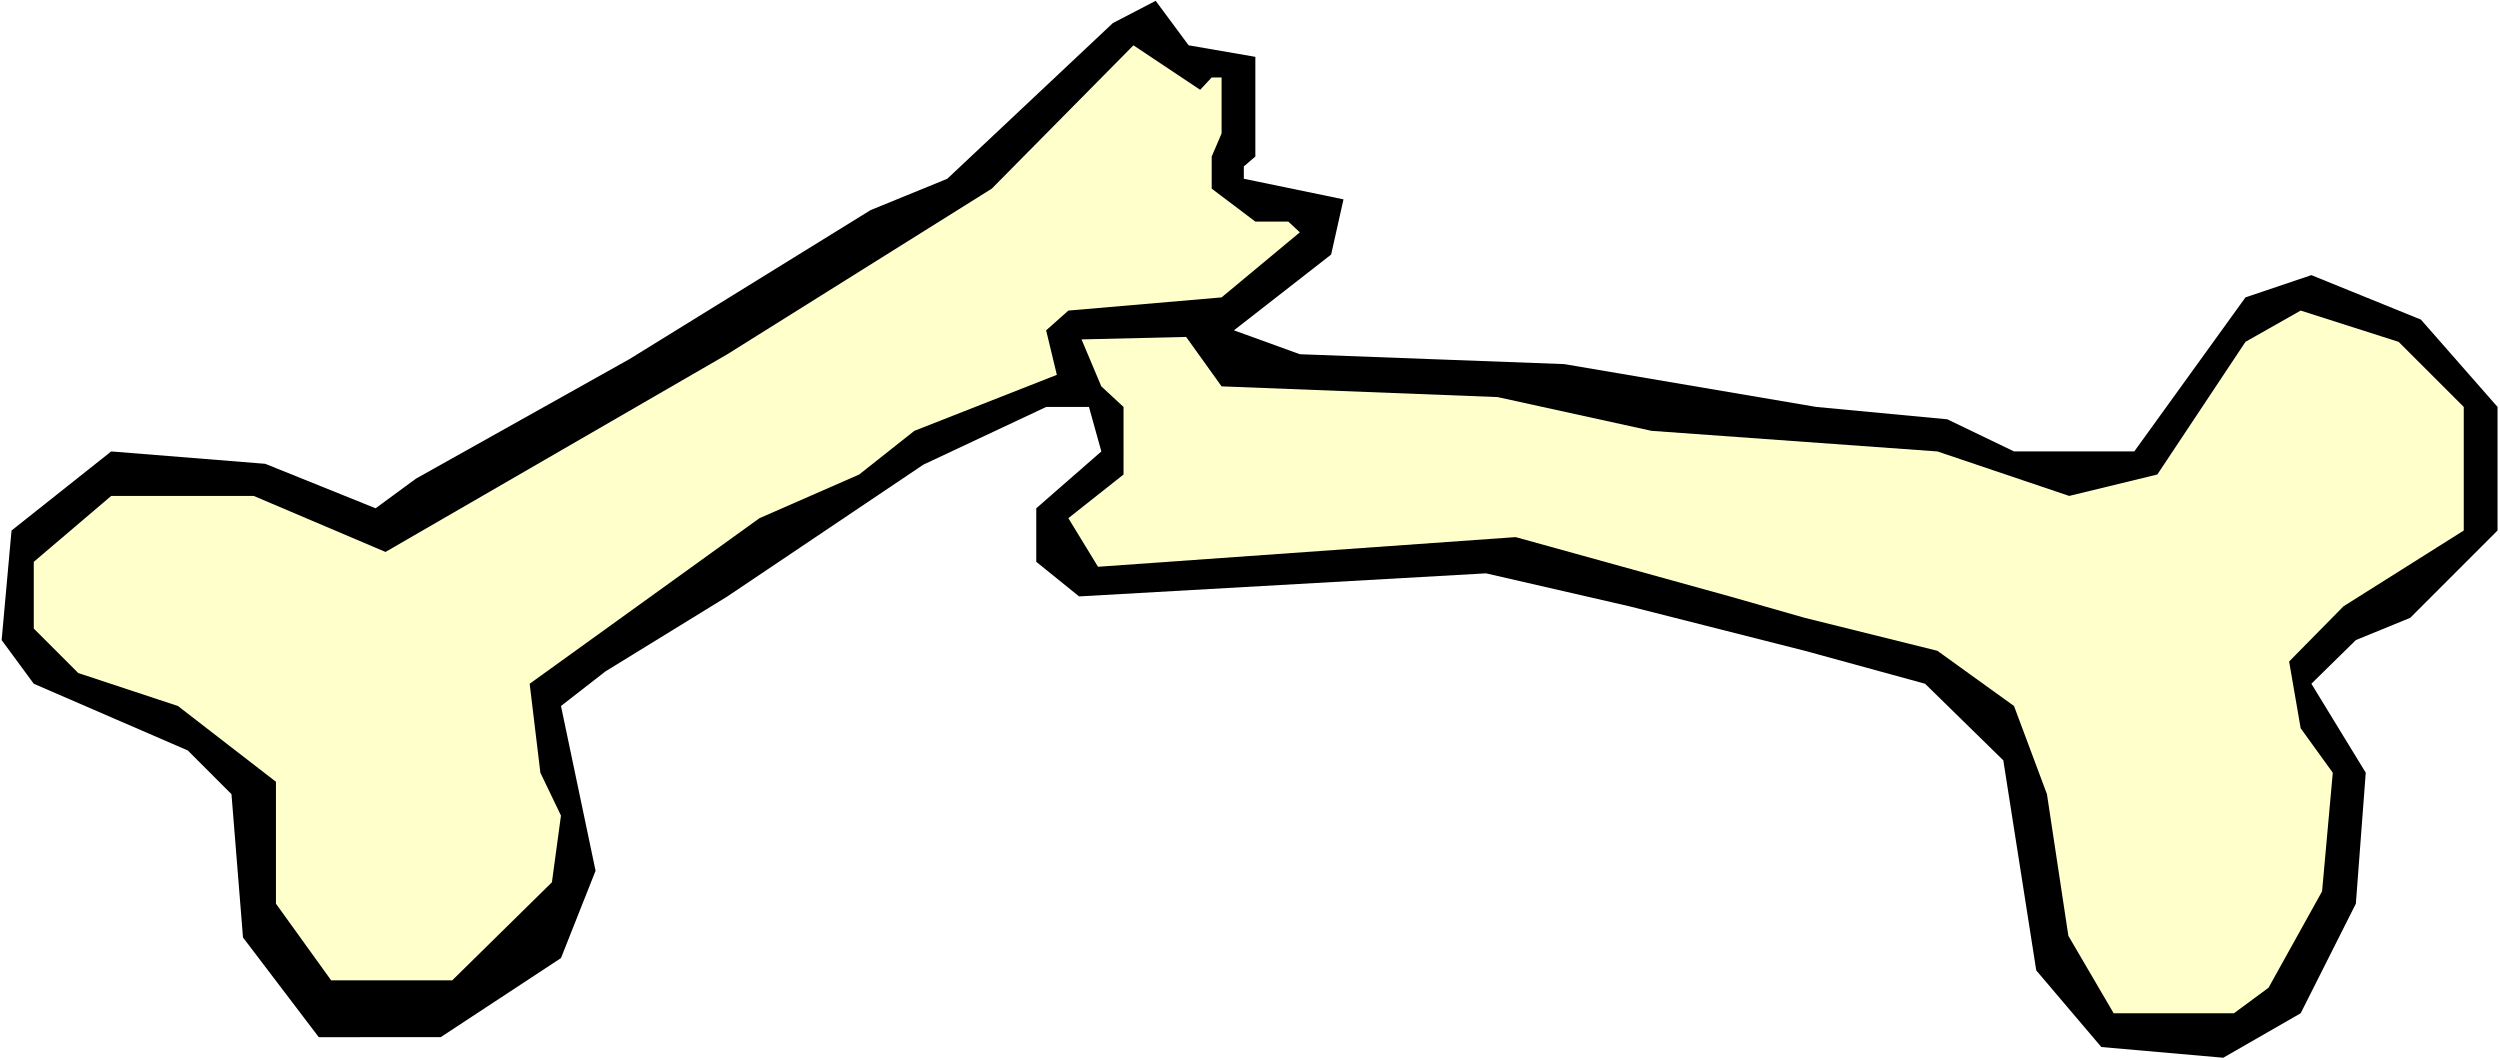
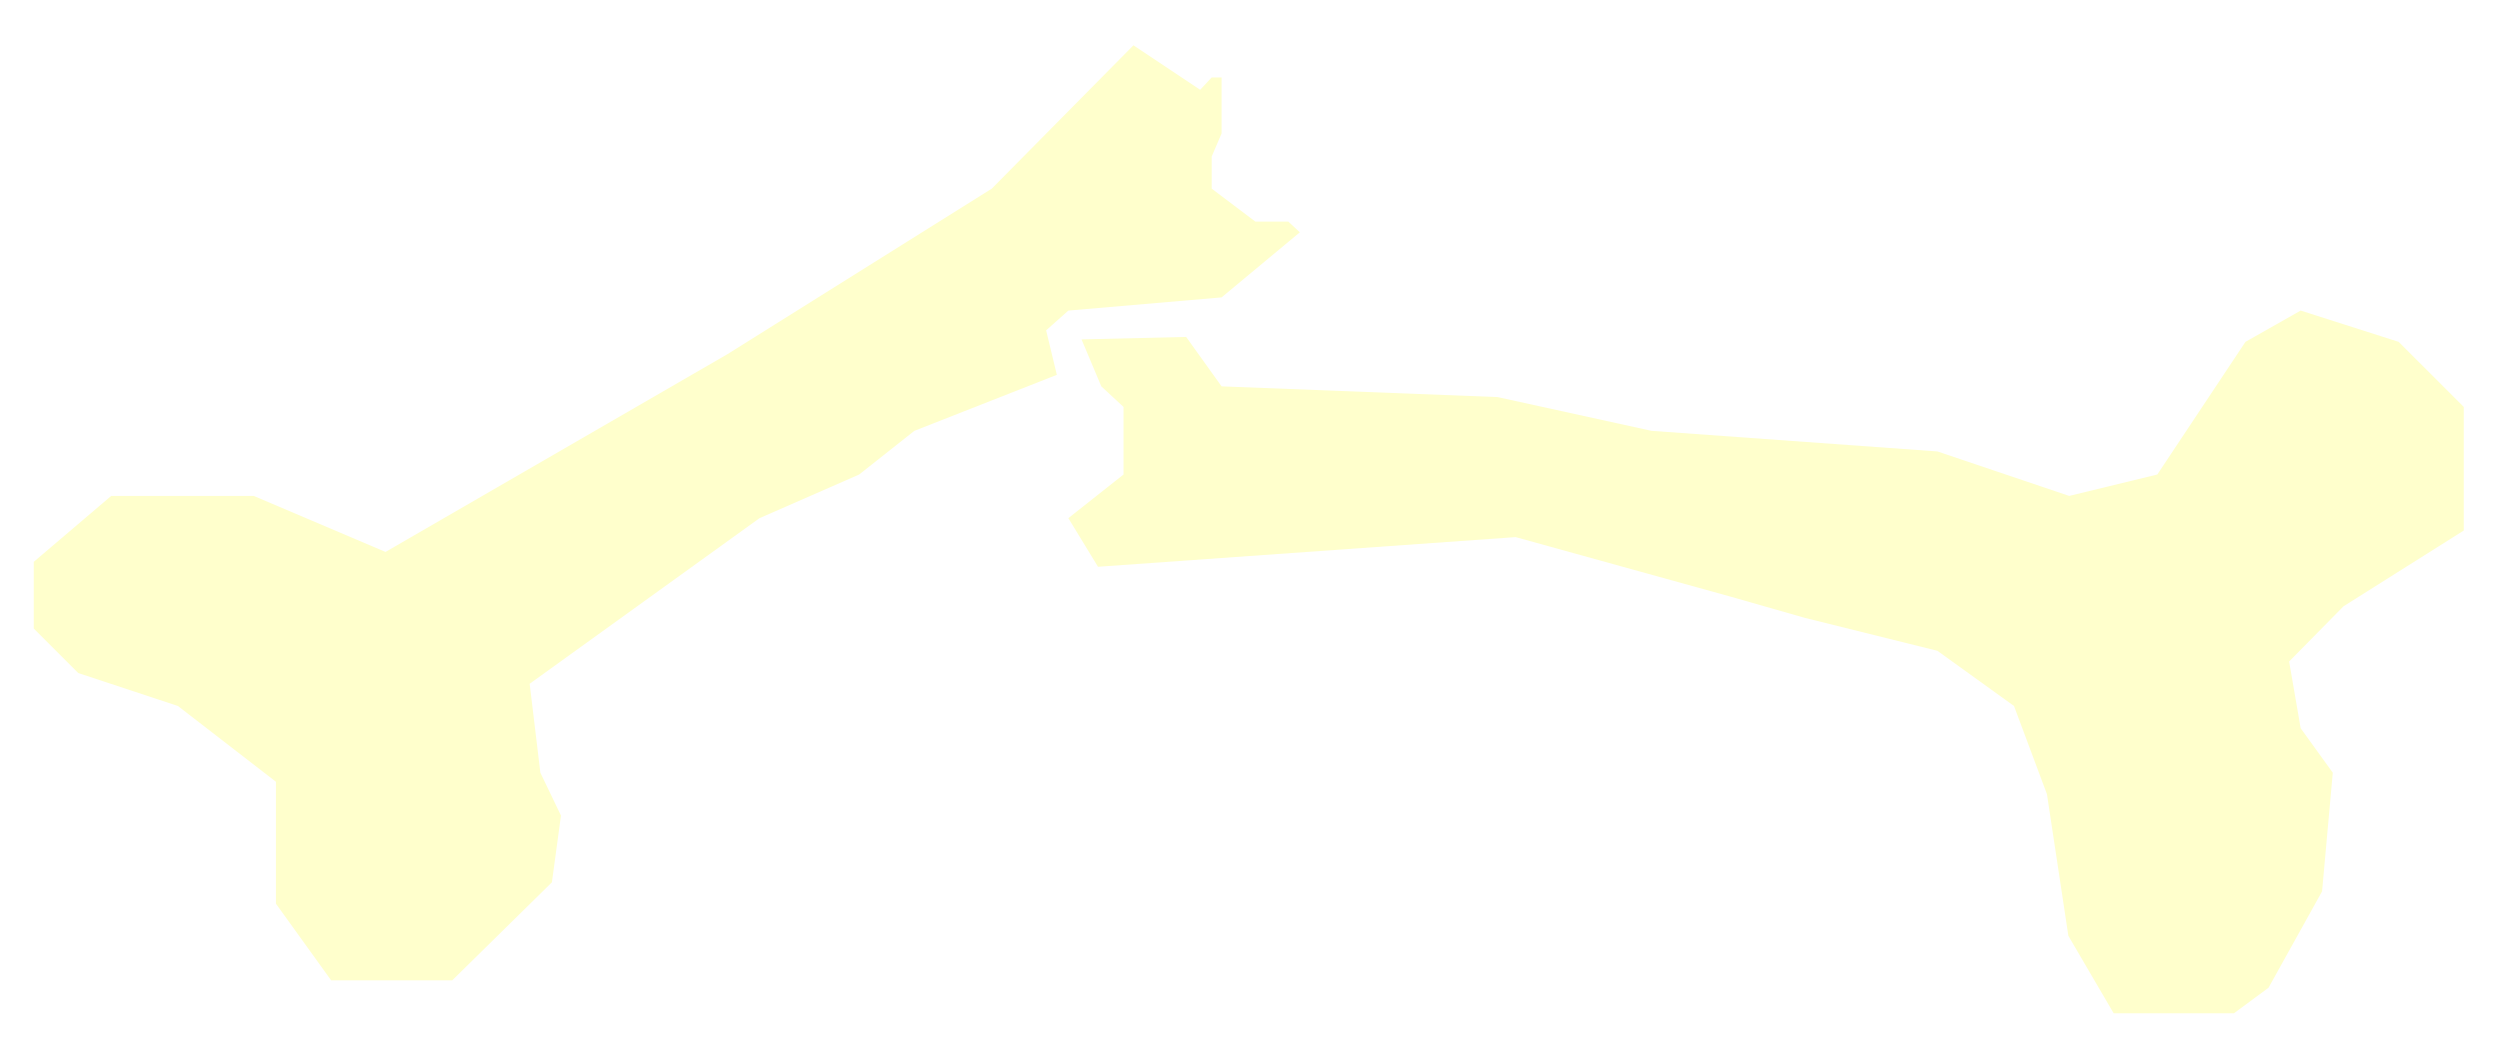
<svg xmlns="http://www.w3.org/2000/svg" xmlns:ns1="http://sodipodi.sourceforge.net/DTD/sodipodi-0.dtd" xmlns:ns2="http://www.inkscape.org/namespaces/inkscape" version="1.0" width="129.766mm" height="55.032mm" id="svg4" ns1:docname="Bone - Broken 2.wmf">
  <rect width="100%" height="100%" fill="#808080" stroke="none" />
  <ns1:namedview id="namedview4" pagecolor="#ffffff" bordercolor="#000000" borderopacity="0.25" ns2:showpageshadow="2" ns2:pageopacity="0.0" ns2:pagecheckerboard="0" ns2:deskcolor="#d1d1d1" ns2:document-units="mm" />
  <defs id="defs1">
    <pattern id="WMFhbasepattern" patternUnits="userSpaceOnUse" width="6" height="6" x="0" y="0" />
  </defs>
  <path style="fill:#ffffff;fill-opacity:1;fill-rule:evenodd;stroke:none" d="M 0,207.997 H 490.455 V 0 H 0 Z" id="path1" />
-   <path style="fill:#000000;fill-opacity:1;fill-rule:evenodd;stroke:none" d="m 246.278,11.151 v 19.555 l -2.262,1.939 v 2.424 l 19.554,4.04 -2.424,10.828 -19.069,14.868 12.928,4.687 51.874,1.939 49.45,8.404 25.694,2.424 13.09,6.303 h 23.594 l 21.816,-30.222 12.928,-4.364 21.493,8.727 15.029,17.131 v 24.242 l -17.13,17.131 -10.666,4.364 -8.726,8.566 10.666,17.454 -1.939,25.697 -10.827,21.495 -15.19,8.727 -23.917,-2.101 -12.766,-15.03 -6.464,-41.211 -15.352,-15.03 -23.594,-6.465 -34.421,-8.727 -28.118,-6.465 -79.83,4.525 -8.403,-6.788 V 99.716 l 12.766,-11.151 -2.424,-8.727 h -8.403 l -24.078,11.313 -38.461,25.858 -23.917,14.707 -8.726,6.788 6.787,32.323 -6.787,17.131 -23.594,15.515 H 62.539 L 47.672,183.916 45.41,155.796 36.845,147.23 6.626,134.139 0.323,125.574 2.262,104.079 21.816,88.564 52.035,90.989 l 21.654,8.727 7.918,-5.818 41.854,-23.434 47.349,-29.252 15.029,-6.141 32.482,-30.545 8.403,-4.364 6.464,8.727 z" id="path2" />
  <path style="fill:#ffffcc;fill-opacity:1;fill-rule:evenodd;stroke:none" d="m 237.713,15.192 h 1.939 v 10.99 l -1.939,4.525 v 6.303 l 8.565,6.465 h 6.464 l 2.262,2.101 -15.352,12.767 -30.058,2.586 -4.363,3.879 2.101,8.727 -27.957,10.99 -10.827,8.566 -19.554,8.566 -45.086,32.484 2.101,17.454 4.04,8.404 -1.778,13.091 -19.554,19.232 H 64.963 L 54.136,177.29 V 153.371 L 34.906,138.503 15.352,132.038 6.626,123.311 V 110.221 L 21.816,97.291 H 49.773 L 75.629,108.281 142.693,69.494 194.566,37.01 222.361,8.889 235.451,17.616 Z" id="path3" />
  <path style="fill:#ffffcc;fill-opacity:1;fill-rule:evenodd;stroke:none" d="m 483.345,79.837 v 24.242 l -23.594,14.868 -10.666,10.828 2.262,13.091 6.302,8.727 -2.101,23.272 -10.504,18.909 -6.787,5.01 h -23.594 l -8.888,-15.192 -4.202,-27.798 -6.464,-17.293 -15.029,-10.828 -26.018,-6.465 -14.706,-4.202 -42.016,-11.636 -81.931,5.818 -5.818,-9.535 10.827,-8.566 V 79.837 l -4.363,-4.04 -3.878,-9.212 20.523,-0.485 6.949,9.697 54.136,2.101 30.219,6.626 56.075,4.04 25.856,8.727 17.291,-4.202 17.291,-26.02 10.827,-6.141 19.23,6.141 z" id="path4" />
</svg>